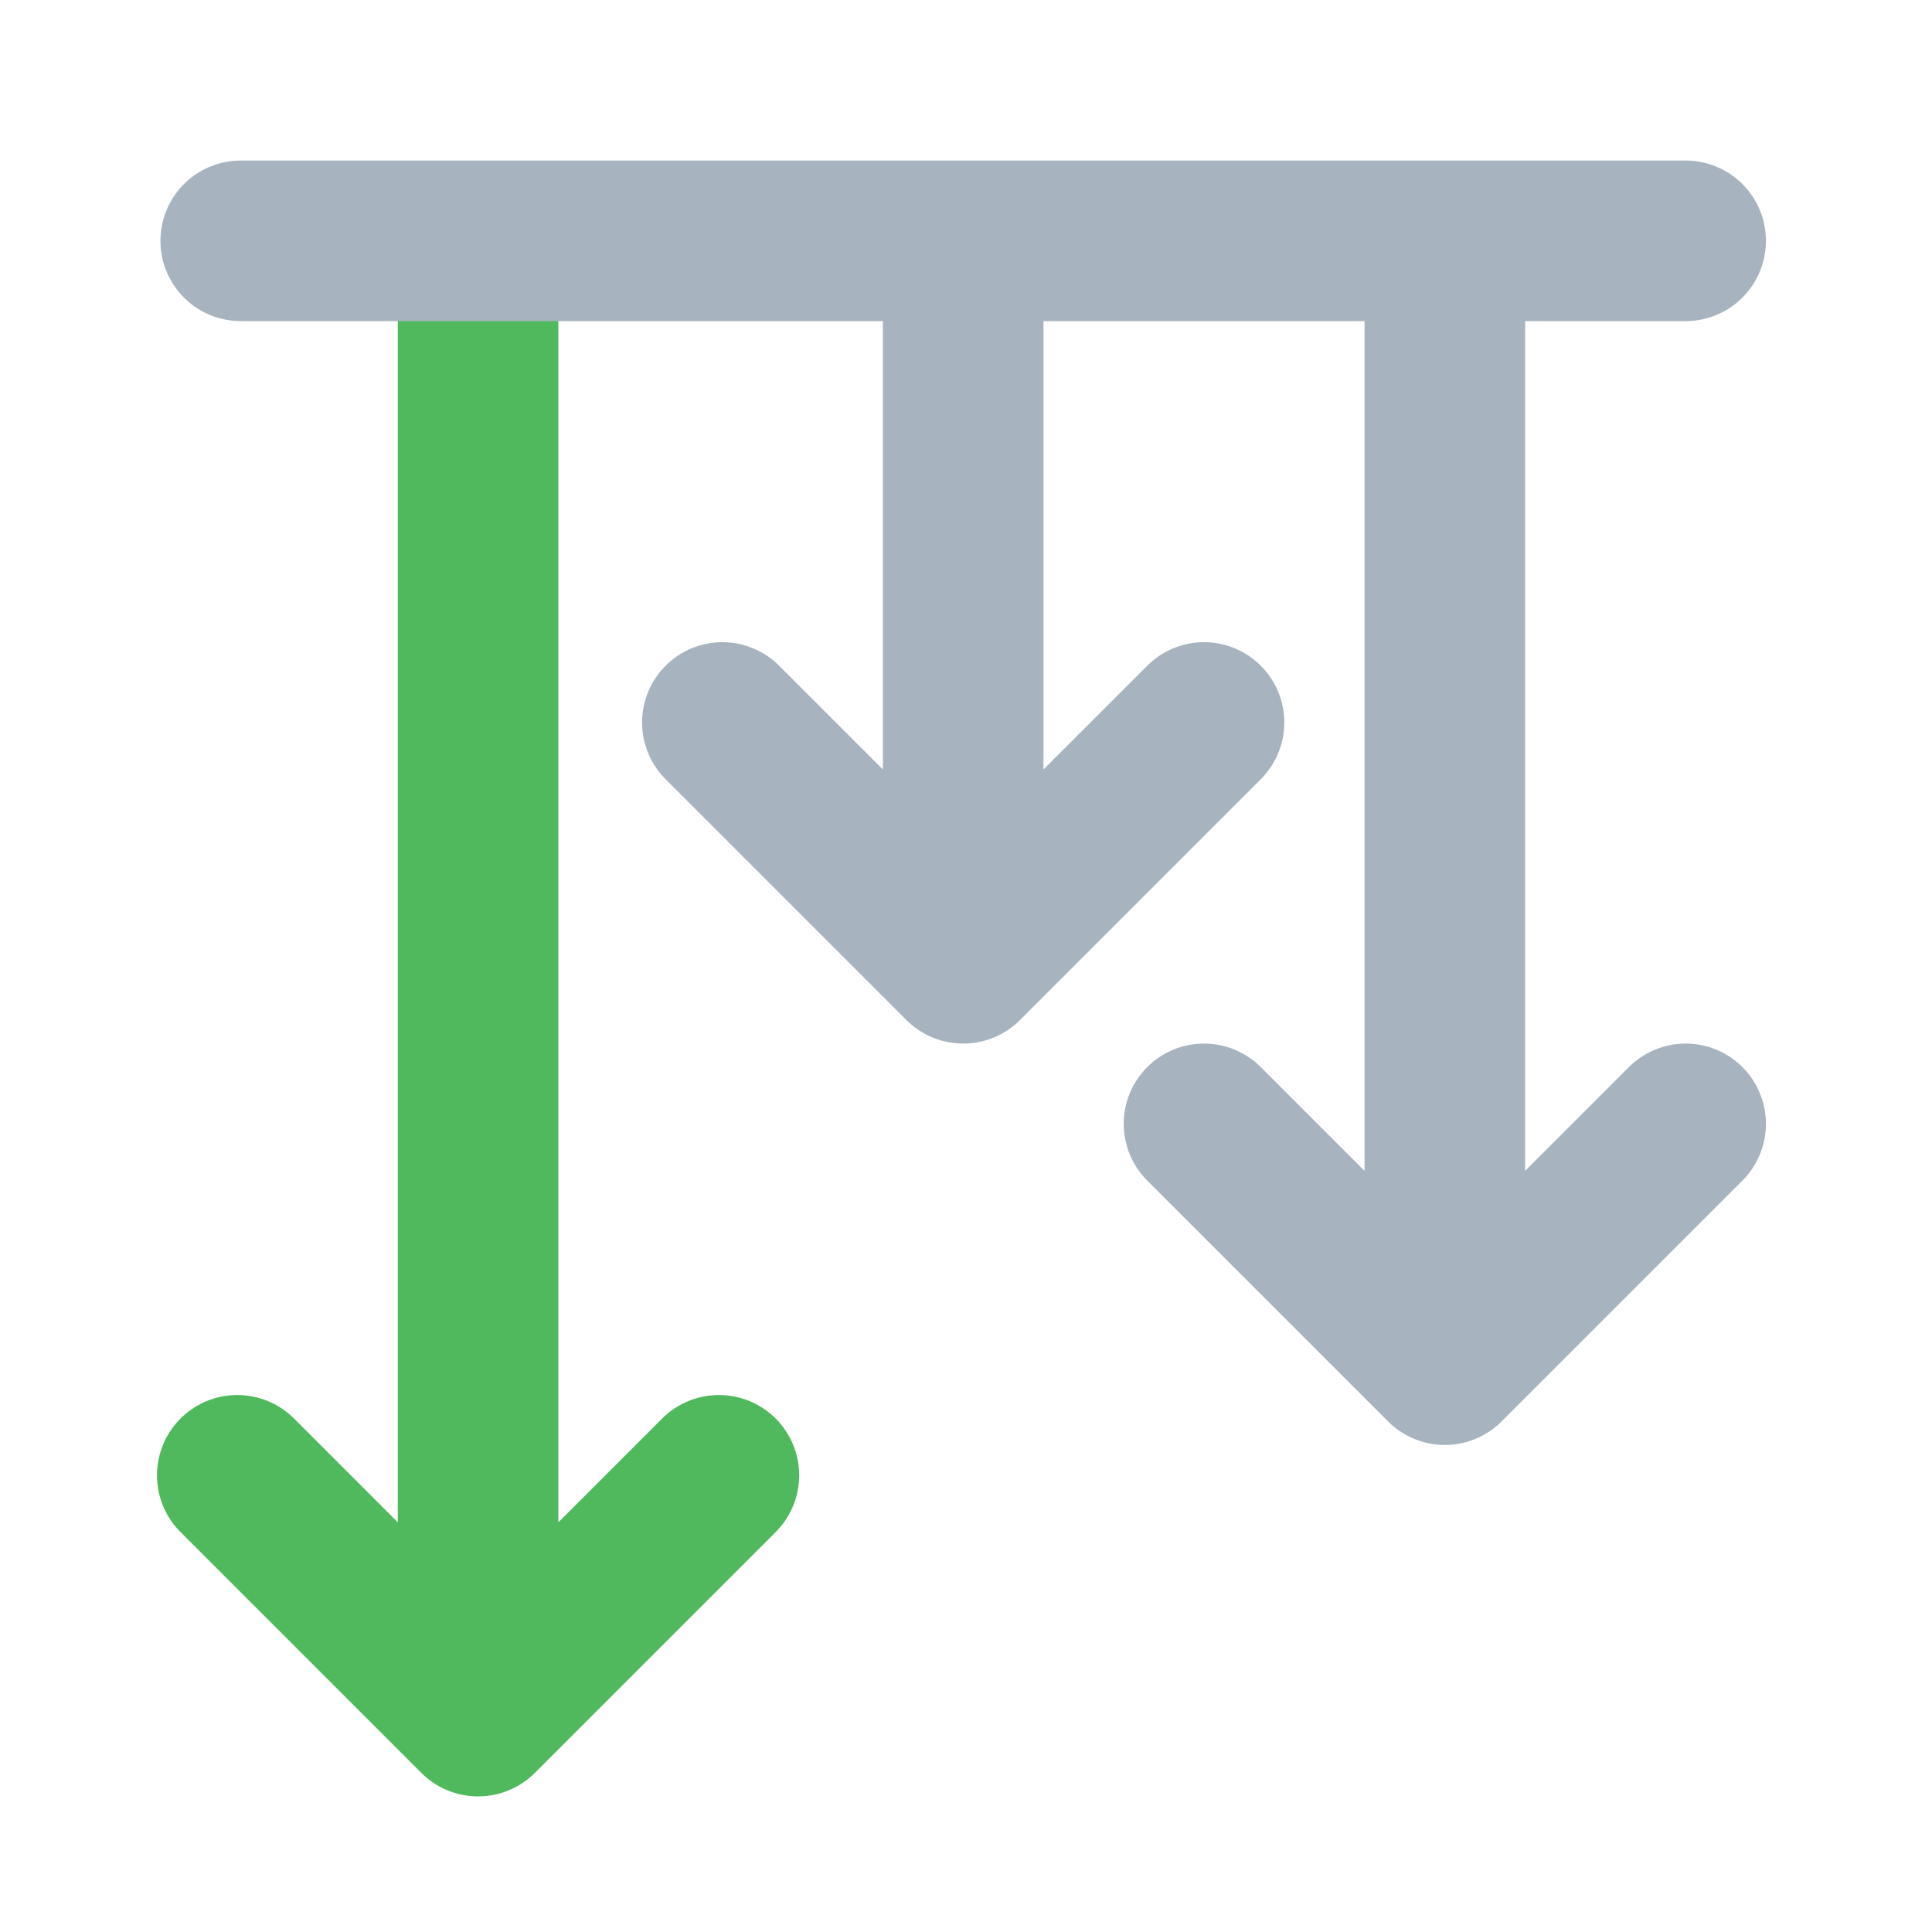
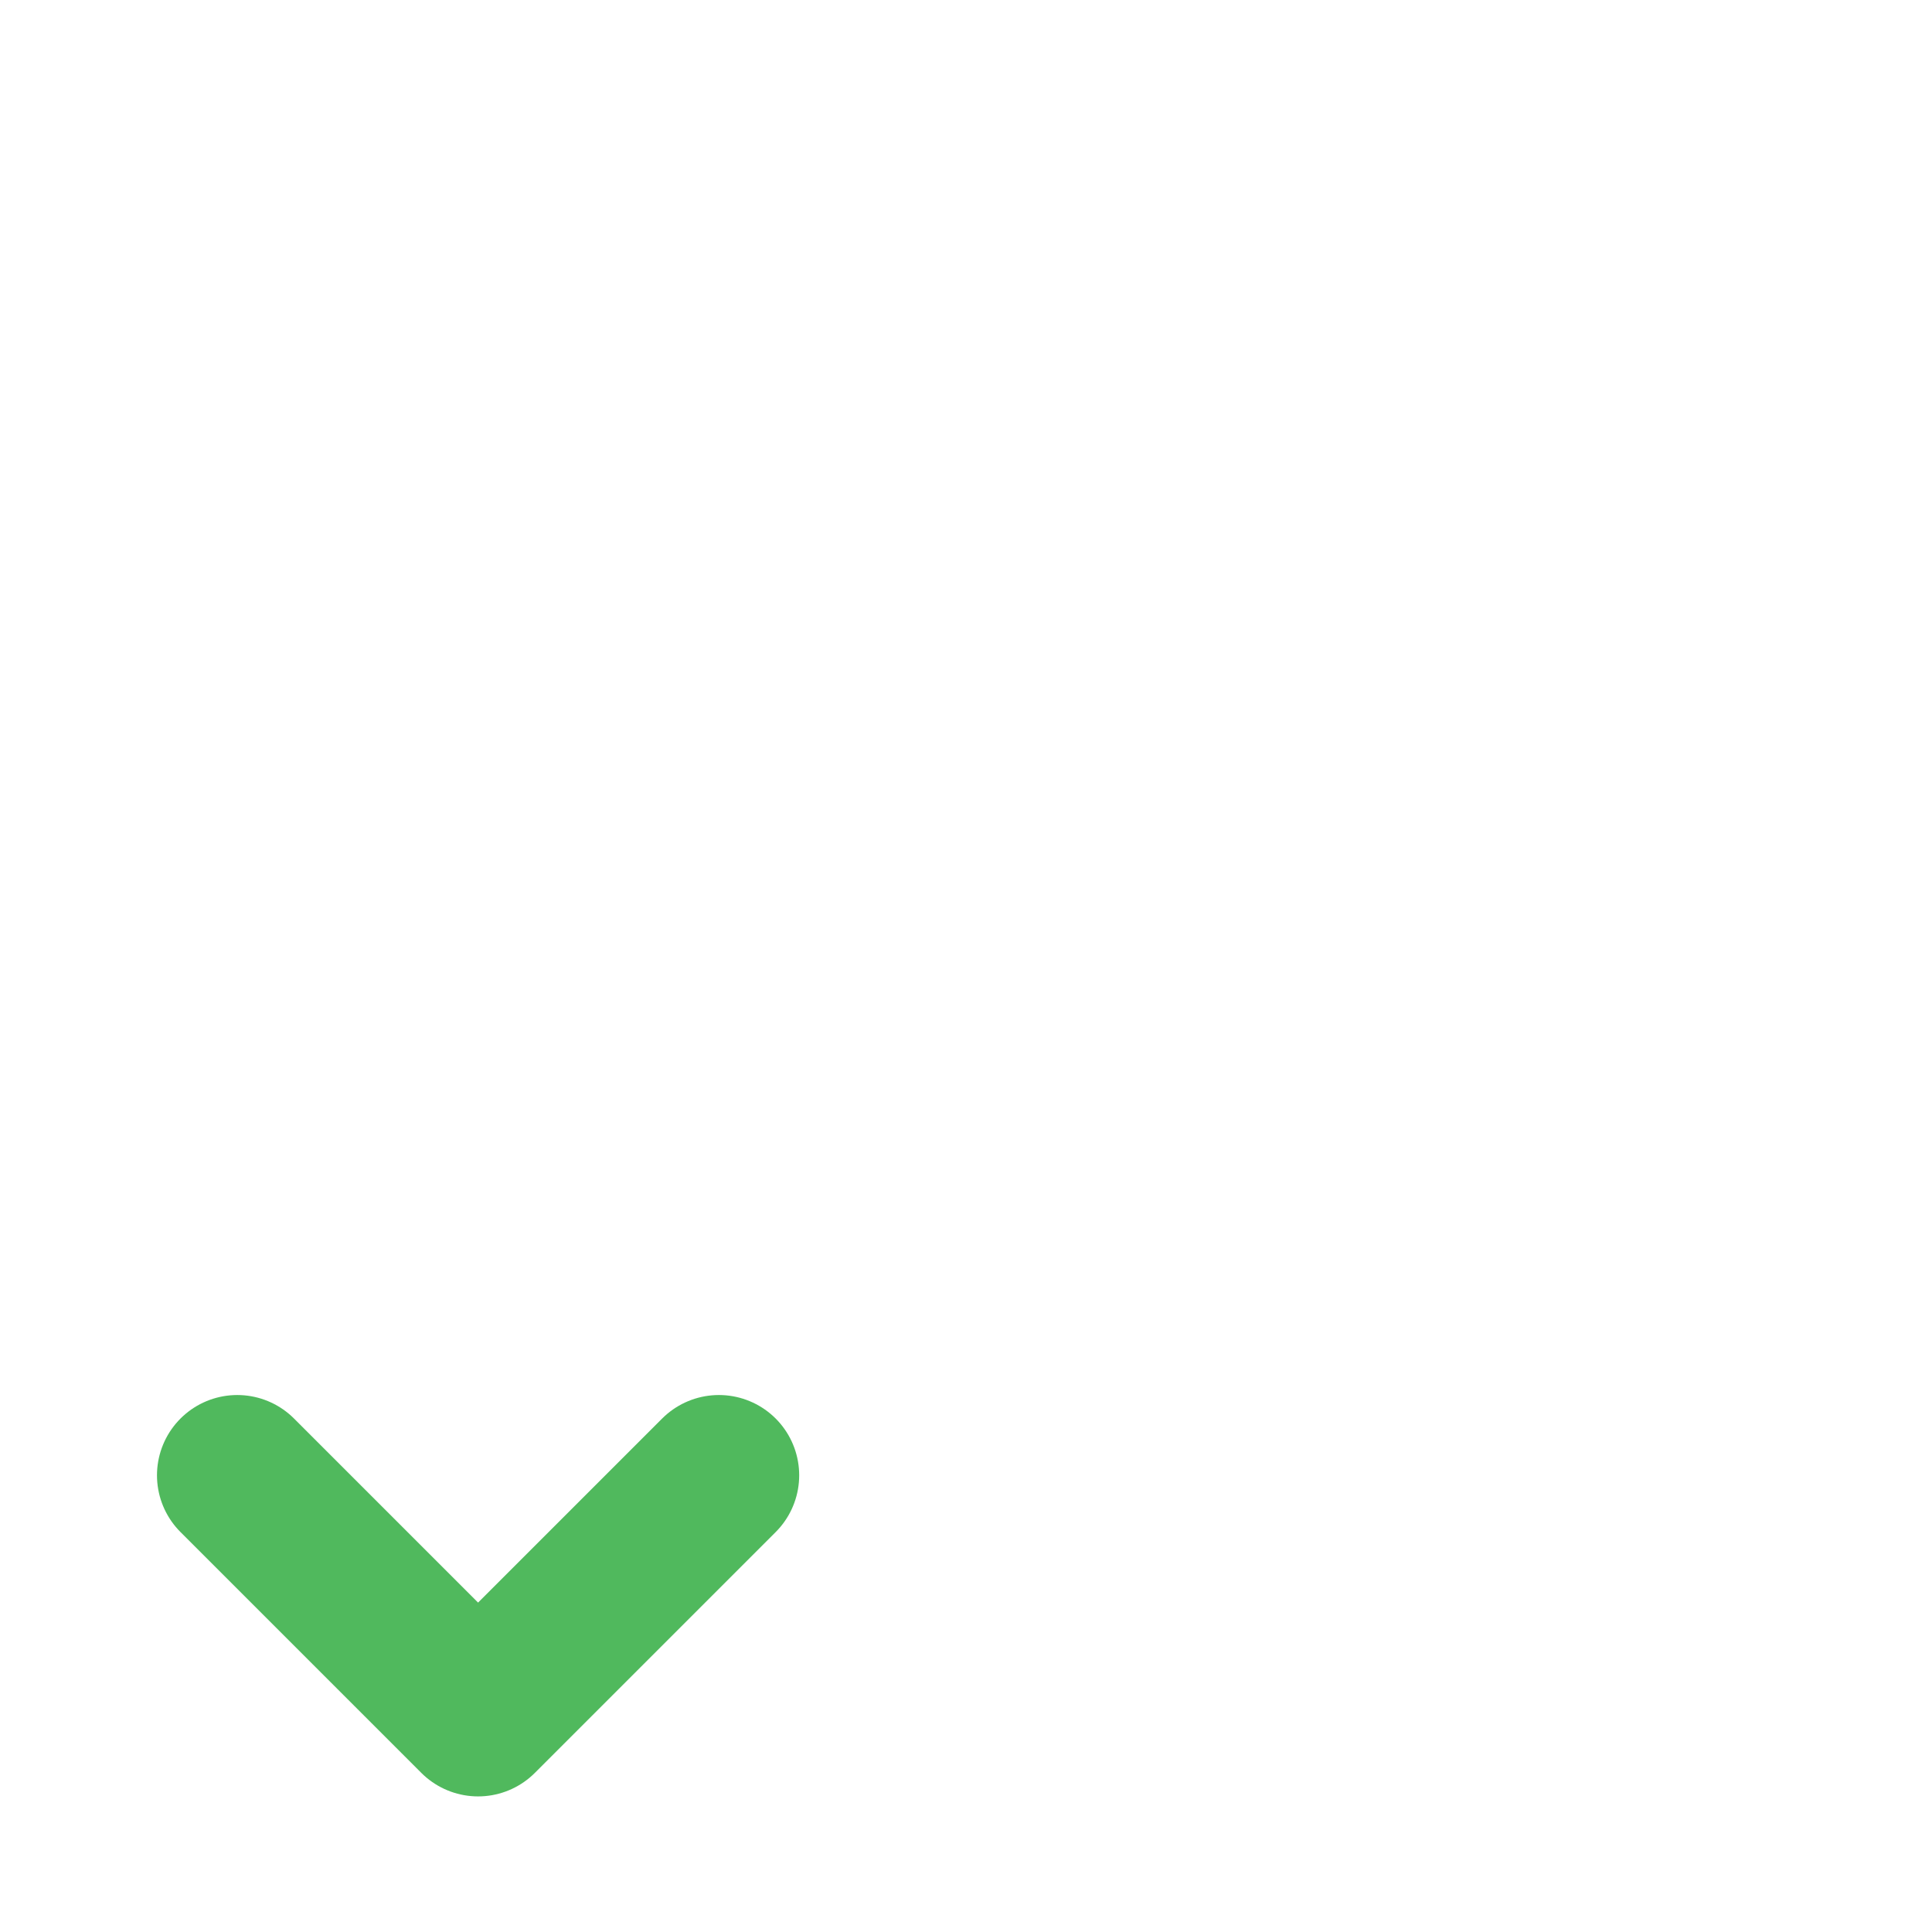
<svg xmlns="http://www.w3.org/2000/svg" width="57" height="57" viewBox="0 0 57 57" fill="none">
-   <path d="M7 43.526L14.105 50.631M14.105 50.631L21.21 43.526M14.105 50.631L14.105 8" stroke="#50B95D" stroke-width="4.737" stroke-linecap="round" stroke-linejoin="round" />
-   <path d="M42.627 7.105L42.627 40.262M42.627 40.262L35.522 33.157M42.627 40.262L49.732 33.157M21.312 21.315L28.417 28.42M28.417 28.42L35.522 21.315M28.417 28.42L28.417 7.105M7.102 7.105L49.732 7.105" stroke="#A7B4BF" stroke-width="4.737" stroke-linecap="round" stroke-linejoin="round" />
+   <path d="M7 43.526L14.105 50.631M14.105 50.631L21.21 43.526M14.105 50.631" stroke="#50B95D" stroke-width="4.737" stroke-linecap="round" stroke-linejoin="round" />
</svg>